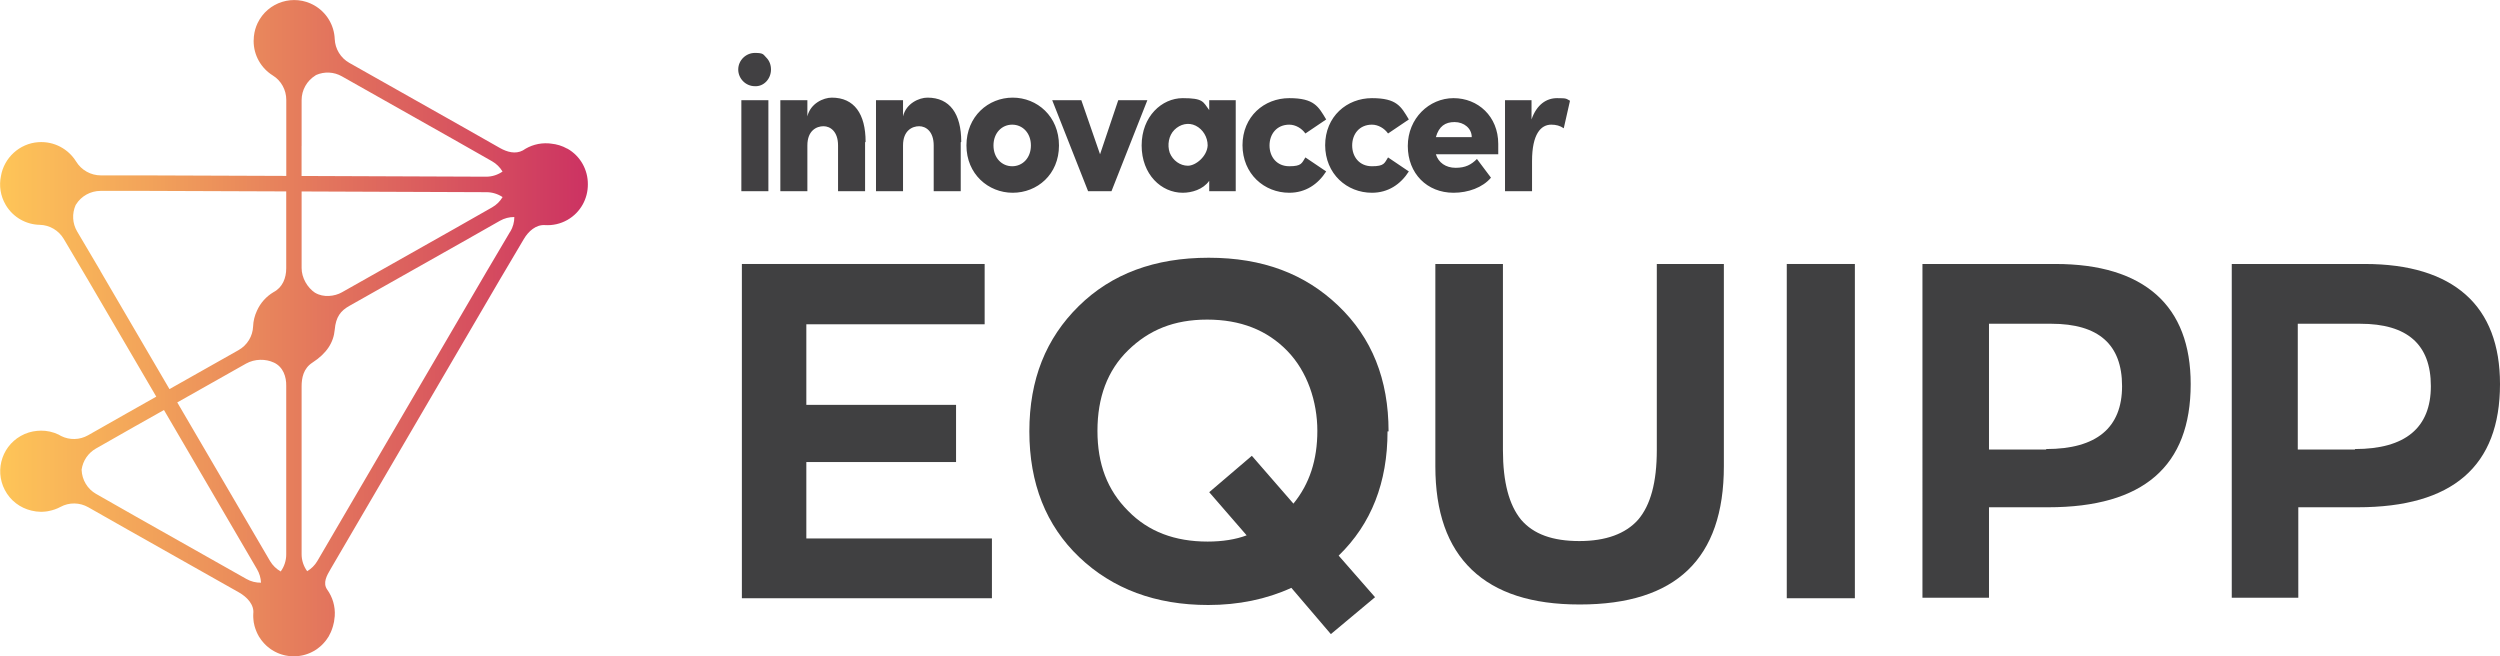
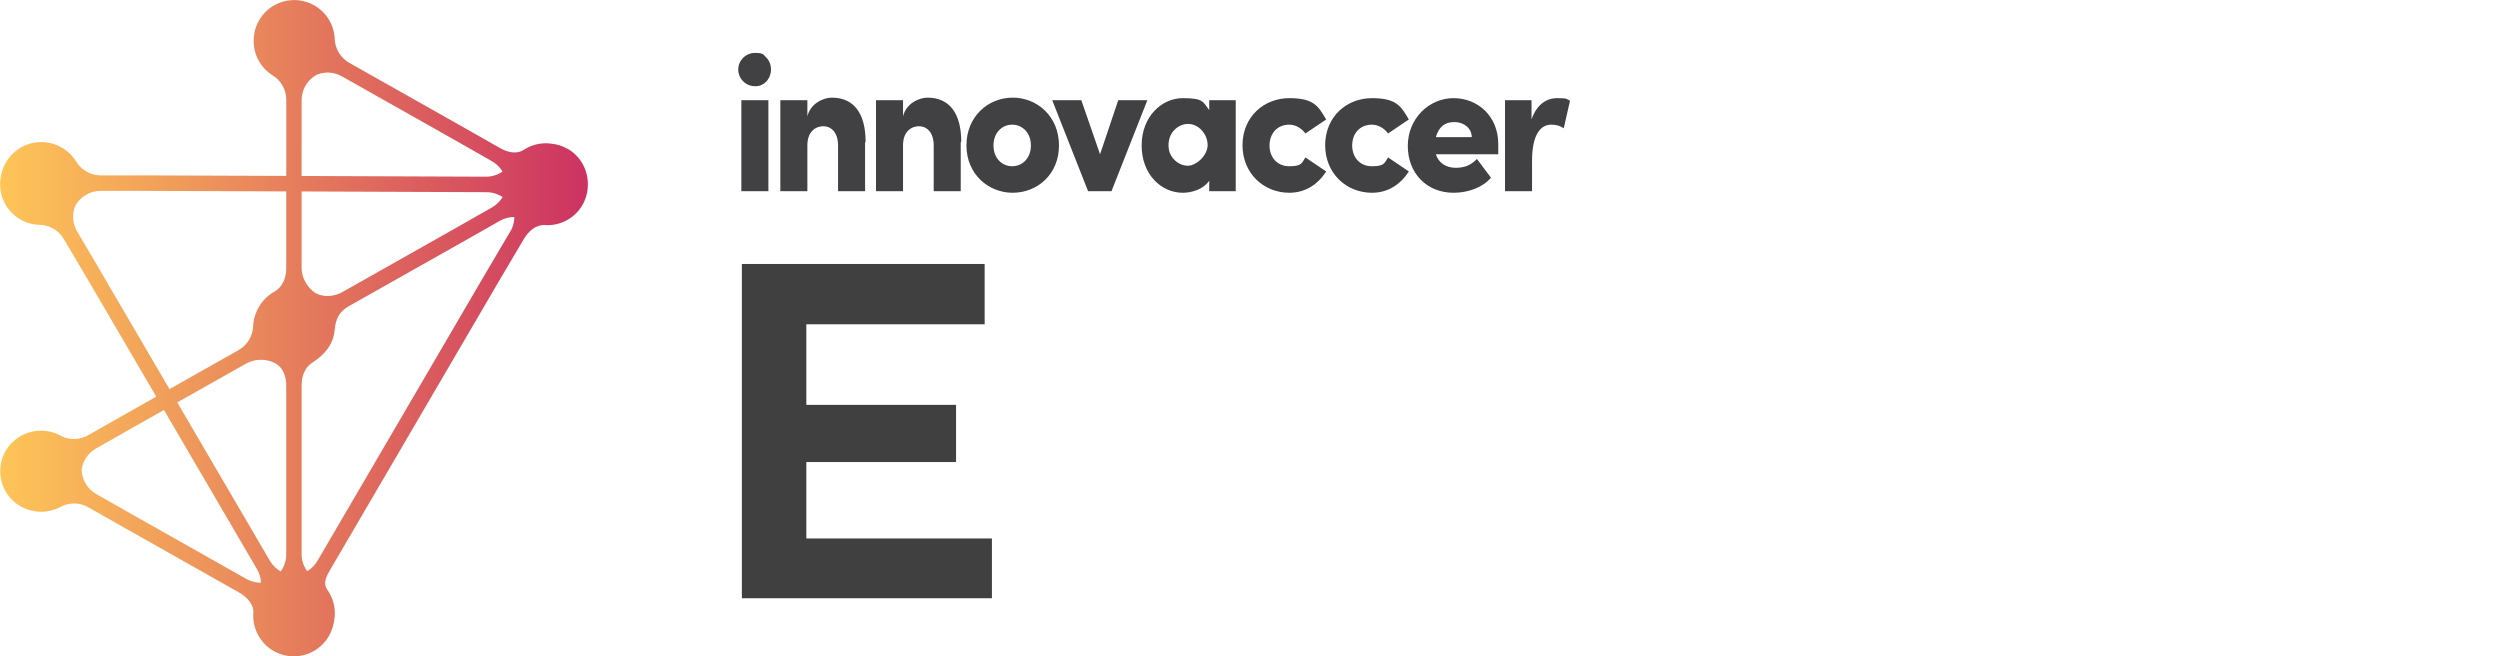
<svg xmlns="http://www.w3.org/2000/svg" viewBox="0 0 480.91 126.25">
  <defs>
    <style>.cls-1{fill:url(#linear-gradient);}.cls-1,.cls-2,.cls-3{stroke-width:0px;}.cls-2{fill:#414042;}.cls-3{fill:#404041;}</style>
    <linearGradient id="linear-gradient" x1="0" y1="63.13" x2="113.06" y2="63.13" gradientUnits="userSpaceOnUse">
      <stop offset="0" stop-color="#fec558" />
      <stop offset=".25" stop-color="#f2a35a" />
      <stop offset=".81" stop-color="#d64f5f" />
      <stop offset="1" stop-color="#cc3262" />
    </linearGradient>
  </defs>
  <g id="Layer_1">
    <path class="cls-3" d="M142.71,114.98V50.78h46.7v11.6h-34.3v15.5h28.8v11h-28.8v14.7h35.7v11.5h-48.1v-.1Z" />
-     <path class="cls-3" d="M266.91,82.98c0,9.8-3.1,17.8-9.4,23.9l7,8-8.5,7.1-7.6-8.9c-4.8,2.2-10.2,3.3-16,3.3-10.1,0-18.4-3.1-24.8-9.2-6.4-6.1-9.6-14.2-9.6-24.2s3.2-17.9,9.5-24.1c6.3-6.2,14.6-9.3,25-9.3s18.5,3.1,24.9,9.2c6.5,6.2,9.7,14.2,9.7,24.2h-.2ZM232.31,104.18c2.8,0,5.4-.4,7.5-1.2l-7.2-8.3,8.2-7,8,9.2c3.1-3.8,4.6-8.4,4.6-14s-1.9-11.4-5.8-15.4c-3.9-4-9-6-15.4-6s-11.2,2-15.2,5.9-5.9,9.1-5.9,15.5,1.9,11.4,5.9,15.4c3.9,4,9,5.9,15.3,5.9h0Z" />
-     <path class="cls-3" d="M303.81,116.28c-9.1,0-16-2.2-20.7-6.7s-7-11.1-7-19.9v-38.9h13v35.8c0,6.2,1.2,10.6,3.5,13.4,2.4,2.8,6.1,4.1,11.2,4.1s8.9-1.4,11.3-4.1c2.4-2.8,3.6-7.2,3.6-13.4v-35.8h12.9v38.9c0,17.8-9.2,26.6-27.7,26.6h-.1Z" />
-     <path class="cls-3" d="M343.71,114.98V50.78h13.1v64.3h-13.1v-.1Z" />
-     <path class="cls-3" d="M395.41,50.78c8.5,0,15,2,19.4,5.9s6.6,9.7,6.6,17.2c0,15.8-9.1,23.7-27.4,23.7h-11.4v17.4h-12.8V50.78h25.6,0ZM393.61,86.38c9.7,0,14.6-4.1,14.6-12.1s-4.5-12-13.6-12h-12v24.2h11v-.1Z" />
-     <path class="cls-3" d="M454.91,50.78c8.5,0,15,2,19.4,5.9s6.6,9.7,6.6,17.2c0,15.8-9.1,23.7-27.4,23.7h-11.4v17.4h-12.8V50.78h25.6,0ZM453.01,86.38c9.7,0,14.6-4.1,14.6-12.1s-4.5-12-13.6-12h-12v24.2h11v-.1Z" />
    <path class="cls-2" d="M142.01,13.38c0-1.8,1.5-3.2,3.2-3.2s1.6.3,2.2.9c.6.6.9,1.4.9,2.3,0,1.8-1.4,3.3-3.1,3.2-1.8,0-3.2-1.5-3.2-3.2h0ZM142.61,19.28h5.2v17.5h-5.2v-17.5ZM166.41,27.38v9.4h-5.2v-8.8c0-2.7-1.5-3.7-2.8-3.7s-3.1.8-3.1,3.7v8.8h-5.2v-17.5h5.2v3.1c.6-2.5,3.1-3.6,4.7-3.6,4.3,0,6.5,3.1,6.5,8.5h0l-.1.1ZM184.81,27.38v9.4h-5.2v-8.8c0-2.7-1.5-3.7-2.8-3.7s-3.1.8-3.1,3.7v8.8h-5.2v-17.5h5.2v3.1c.6-2.5,3.1-3.6,4.7-3.6,4.3,0,6.5,3.1,6.5,8.5h0l-.1.1ZM185.91,27.98c0-5.6,4.2-9.2,8.9-9.2s8.9,3.6,8.9,9.2-4.2,9.1-8.9,9.1-8.9-3.6-8.9-9.1h0ZM198.31,27.98c0-2.4-1.6-4-3.6-4s-3.6,1.6-3.6,4,1.6,4,3.6,4,3.6-1.6,3.6-4h0ZM220.71,19.28l-6.9,17.5h-4.5l-6.9-17.5h5.6l3.6,10.4,3.5-10.4h5.6,0ZM237.71,19.28v17.5h-5.1v-2c-1.2,1.7-3.4,2.3-5.1,2.3-4.1,0-7.9-3.5-7.9-9.1s3.9-9.1,7.9-9.1,3.9.7,5.1,2.3v-1.9h5.1ZM232.31,27.98c0-1.6-.9-3.1-2.3-3.8s-3-.3-4.1.8-1.4,2.9-.9,4.4c.6,1.5,2,2.5,3.5,2.5s3.7-1.8,3.8-3.9h0ZM239.01,27.98c0-5.6,4.2-9.1,9-9.1s5.6,1.6,7.1,4.1l-4,2.7c-.7-1-1.9-1.7-3.1-1.7-2.4,0-3.8,1.8-3.8,4s1.4,4,3.8,4,2.4-.6,3.1-1.7l4,2.7c-1.6,2.5-4,4.1-7.1,4.1-4.8,0-9-3.6-9-9.2h0v.1ZM254.91,27.98c0-5.6,4.2-9.1,9-9.1s5.6,1.6,7.1,4.1l-4,2.7c-.7-1-1.9-1.7-3.1-1.7-2.4,0-3.8,1.8-3.8,4s1.4,4,3.8,4,2.4-.6,3.1-1.7l4,2.7c-1.6,2.5-4,4.1-7.1,4.1-4.8,0-9-3.6-9-9.2h0v.1ZM288.21,29.68h-12c.5,1.6,1.9,2.6,3.8,2.6s3-.6,4.1-1.7l2.7,3.6c-1.6,1.9-4.4,2.9-7.2,2.9-5.1,0-8.8-3.7-8.8-9s4.1-9.2,8.8-9.2,8.6,3.5,8.6,8.8v2h0ZM283.11,26.38c0-1.7-1.5-2.9-3.3-2.9s-3,.8-3.6,2.9h6.9ZM302.01,19.38l-1.2,5.3c-.7-.5-1.5-.7-2.4-.7-2,0-3.7,1.8-3.7,7v5.8h-5.2v-17.5h5.1v3.7c1-2.9,2.9-4.1,4.9-4.1s1.7.1,2.5.5h0Z" />
  </g>
  <g id="Layer_2">
    <path class="cls-1" d="M109.12,28.6c-.99-.56-2.05-.87-3.11-.97-.15-.02-.3-.04-.45-.05-1.85-.13-3.57.39-4.97,1.35-1.44.78-3.06.31-4.42-.46l-7.47-4.24-.25-.14-21.26-12c-1.66-.94-2.72-2.67-2.8-4.57-.1-2.61-1.51-5.1-3.94-6.49-3.91-2.22-8.92-.7-10.9,3.42-.38.8-.61,1.64-.7,2.48,0,.06-.02.12-.02.18,0,.09,0,.18-.01.27-.01.17-.03.34-.03.51,0,2.8,1.48,5.26,3.69,6.63,1.62,1,2.59,2.79,2.59,4.69v14.63l-26.76-.1h-.29s-8.61,0-8.61,0c-1.95,0-3.75-1.01-4.77-2.67-1.48-2.39-4.2-3.93-7.27-3.72-3.62.25-6.6,3.01-7.19,6.53-.38,1.83-.11,3.8.92,5.54,1.42,2.41,3.94,3.78,6.55,3.83,1.9.04,3.65,1.08,4.62,2.72l4.37,7.39.15.25,13.27,22.69-5.4,3.05-.25.14-7.47,4.24c-1.6.91-3.55.96-5.19.14-.16-.09-.31-.19-.48-.27-1.09-.52-2.25-.77-3.4-.76-.11,0-.23.01-.34.02-.13,0-.26.01-.39.02-1.08.1-2.15.41-3.15.98-3.91,2.22-5.17,7.3-2.64,11.11,1.28,1.93,3.32,3.11,5.5,3.4.04,0,.08.01.11.02.29.03.59.05.88.06.08,0,.16,0,.25,0,.19,0,.38-.02.57-.04.14-.01.28-.03.42-.05.1-.02.21-.04.31-.06.78-.15,1.54-.41,2.24-.79,1.67-.91,3.7-.88,5.36.07l7.47,4.24.25.14,21.26,12c1.52.86,2.97,2.36,2.75,4.1,0,.14-.01.27-.01.41,0,.12,0,.24.01.36,0,.15.02.31.04.46.02.14.03.29.05.43.04.23.09.46.15.69.04.15.09.29.13.43.04.14.09.28.15.41.05.12.09.25.15.37.11.25.23.5.37.73.01.02.02.05.03.07.04.07.09.13.13.19.08.14.17.27.27.4.06.08.11.15.17.23.1.13.21.26.32.38.06.07.12.13.18.2.12.12.24.24.36.36.06.06.13.12.19.17.13.11.26.21.39.31.07.06.14.11.22.17.02.01.03.03.05.04.07.05.15.09.22.14.14.09.28.18.43.26.11.06.22.11.33.17.13.06.25.12.38.18.14.06.27.11.41.16.11.04.21.08.32.11.15.05.31.09.46.13.1.02.2.05.3.07.16.03.31.06.47.08.11.02.21.03.32.04.14.01.29.02.43.03.12,0,.25.01.37.01.12,0,.25,0,.37-.01.14,0,.29-.02.43-.03.11-.01.21-.03.32-.04.16-.02.31-.05.47-.08.1-.02.2-.05.3-.07.15-.04.31-.08.46-.13.11-.03.21-.07.32-.11.14-.05.28-.1.41-.16.13-.05.25-.12.38-.18.11-.05.22-.11.33-.17.15-.08.29-.17.43-.26.07-.05.15-.09.22-.14.02-.01.03-.03.05-.04.07-.05.15-.11.22-.17.13-.1.27-.2.39-.31.07-.06.13-.12.19-.17.13-.12.25-.23.36-.36.06-.07.12-.13.18-.2.11-.13.22-.25.32-.38.06-.08.12-.15.17-.23.09-.13.18-.26.27-.4.04-.07.09-.12.13-.19.01-.02.02-.05.03-.07.14-.24.26-.48.37-.73.05-.12.1-.25.15-.37.05-.14.1-.28.15-.42.04-.13.09-.25.12-.38.17-.56.27-1.13.31-1.7,0-.07.02-.14.03-.22.13-1.91-.43-3.69-1.45-5.11-.91-1.29-.06-2.74.65-3.95l32.66-55.86.15-.25,4.37-7.39c.87-1.48,2.33-2.79,4.06-2.67,1.46.09,2.95-.22,4.31-.99,2.55-1.45,3.96-4.12,3.94-6.86.02-2.74-1.39-5.41-3.94-6.86ZM52.68,69.74c1.82.85,2.42,2.78,2.38,4.5v8.59s0,.29,0,.29v23.54c0,1.19-.38,2.33-1.06,3.27-.83-.47-1.54-1.15-2.05-2l-17.85-30.52,13.22-7.46c1.68-.95,3.79-.94,5.35-.21ZM60.63,56.34c-1.52-1.01-2.61-2.91-2.61-4.77v-14.74l35.56.14c1.12,0,2.19.34,3.1.94-.48.81-1.17,1.5-2.02,1.98l-7.42,4.22-.25.14-21.22,11.98c-1.41.8-3.57,1.04-5.13.1ZM58.02,28.08v-8.83c0-1.93,1.01-3.71,2.65-4.73.05-.03.08-.06.13-.09,1.6-.7,3.43-.62,4.96.25l21.22,11.98.25.14,7.42,4.22c.85.48,1.53,1.17,2.02,1.98-.91.63-2,.99-3.15.99l-35.51-.14v-5.77ZM19.32,52.11l-.15-.25-4.34-7.35c-.91-1.55-1-3.43-.28-5.06.02-.04.05-.07.07-.11,1.01-1.63,2.81-2.62,4.73-2.62h8.66s.29,0,.29,0l26.76.1v14.8c0,1.84-.69,3.66-2.43,4.57-1.41.83-2.53,2.08-3.2,3.58-.44.94-.7,1.96-.74,3.01-.07,1.9-1.14,3.63-2.8,4.57l-13.29,7.5-13.3-22.74ZM26.17,99.38l-.25-.14-7.42-4.22c-1.68-.95-2.73-2.71-2.8-4.64,0-.01,0-.03,0-.04.24-1.69,1.24-3.19,2.74-4.05l7.42-4.22.25-.14,5.43-3.06,17.9,30.62c.47.8.73,1.7.77,2.6-.97.01-1.94-.22-2.81-.72l-21.22-11.98ZM98.17,44.51l-4.34,7.35-.15.25-32.64,55.82c-.48.82-1.16,1.48-1.95,1.95-.68-.93-1.07-2.07-1.07-3.26v-32.32c0-1.59.35-3.43,2.07-4.54,2.75-1.78,4.08-3.86,4.3-6.34s1.14-3.63,2.8-4.57l21.26-12,.25-.14,7.47-4.24c.86-.49,1.81-.73,2.77-.72,0,.97-.26,1.93-.76,2.79Z" />
  </g>
</svg>